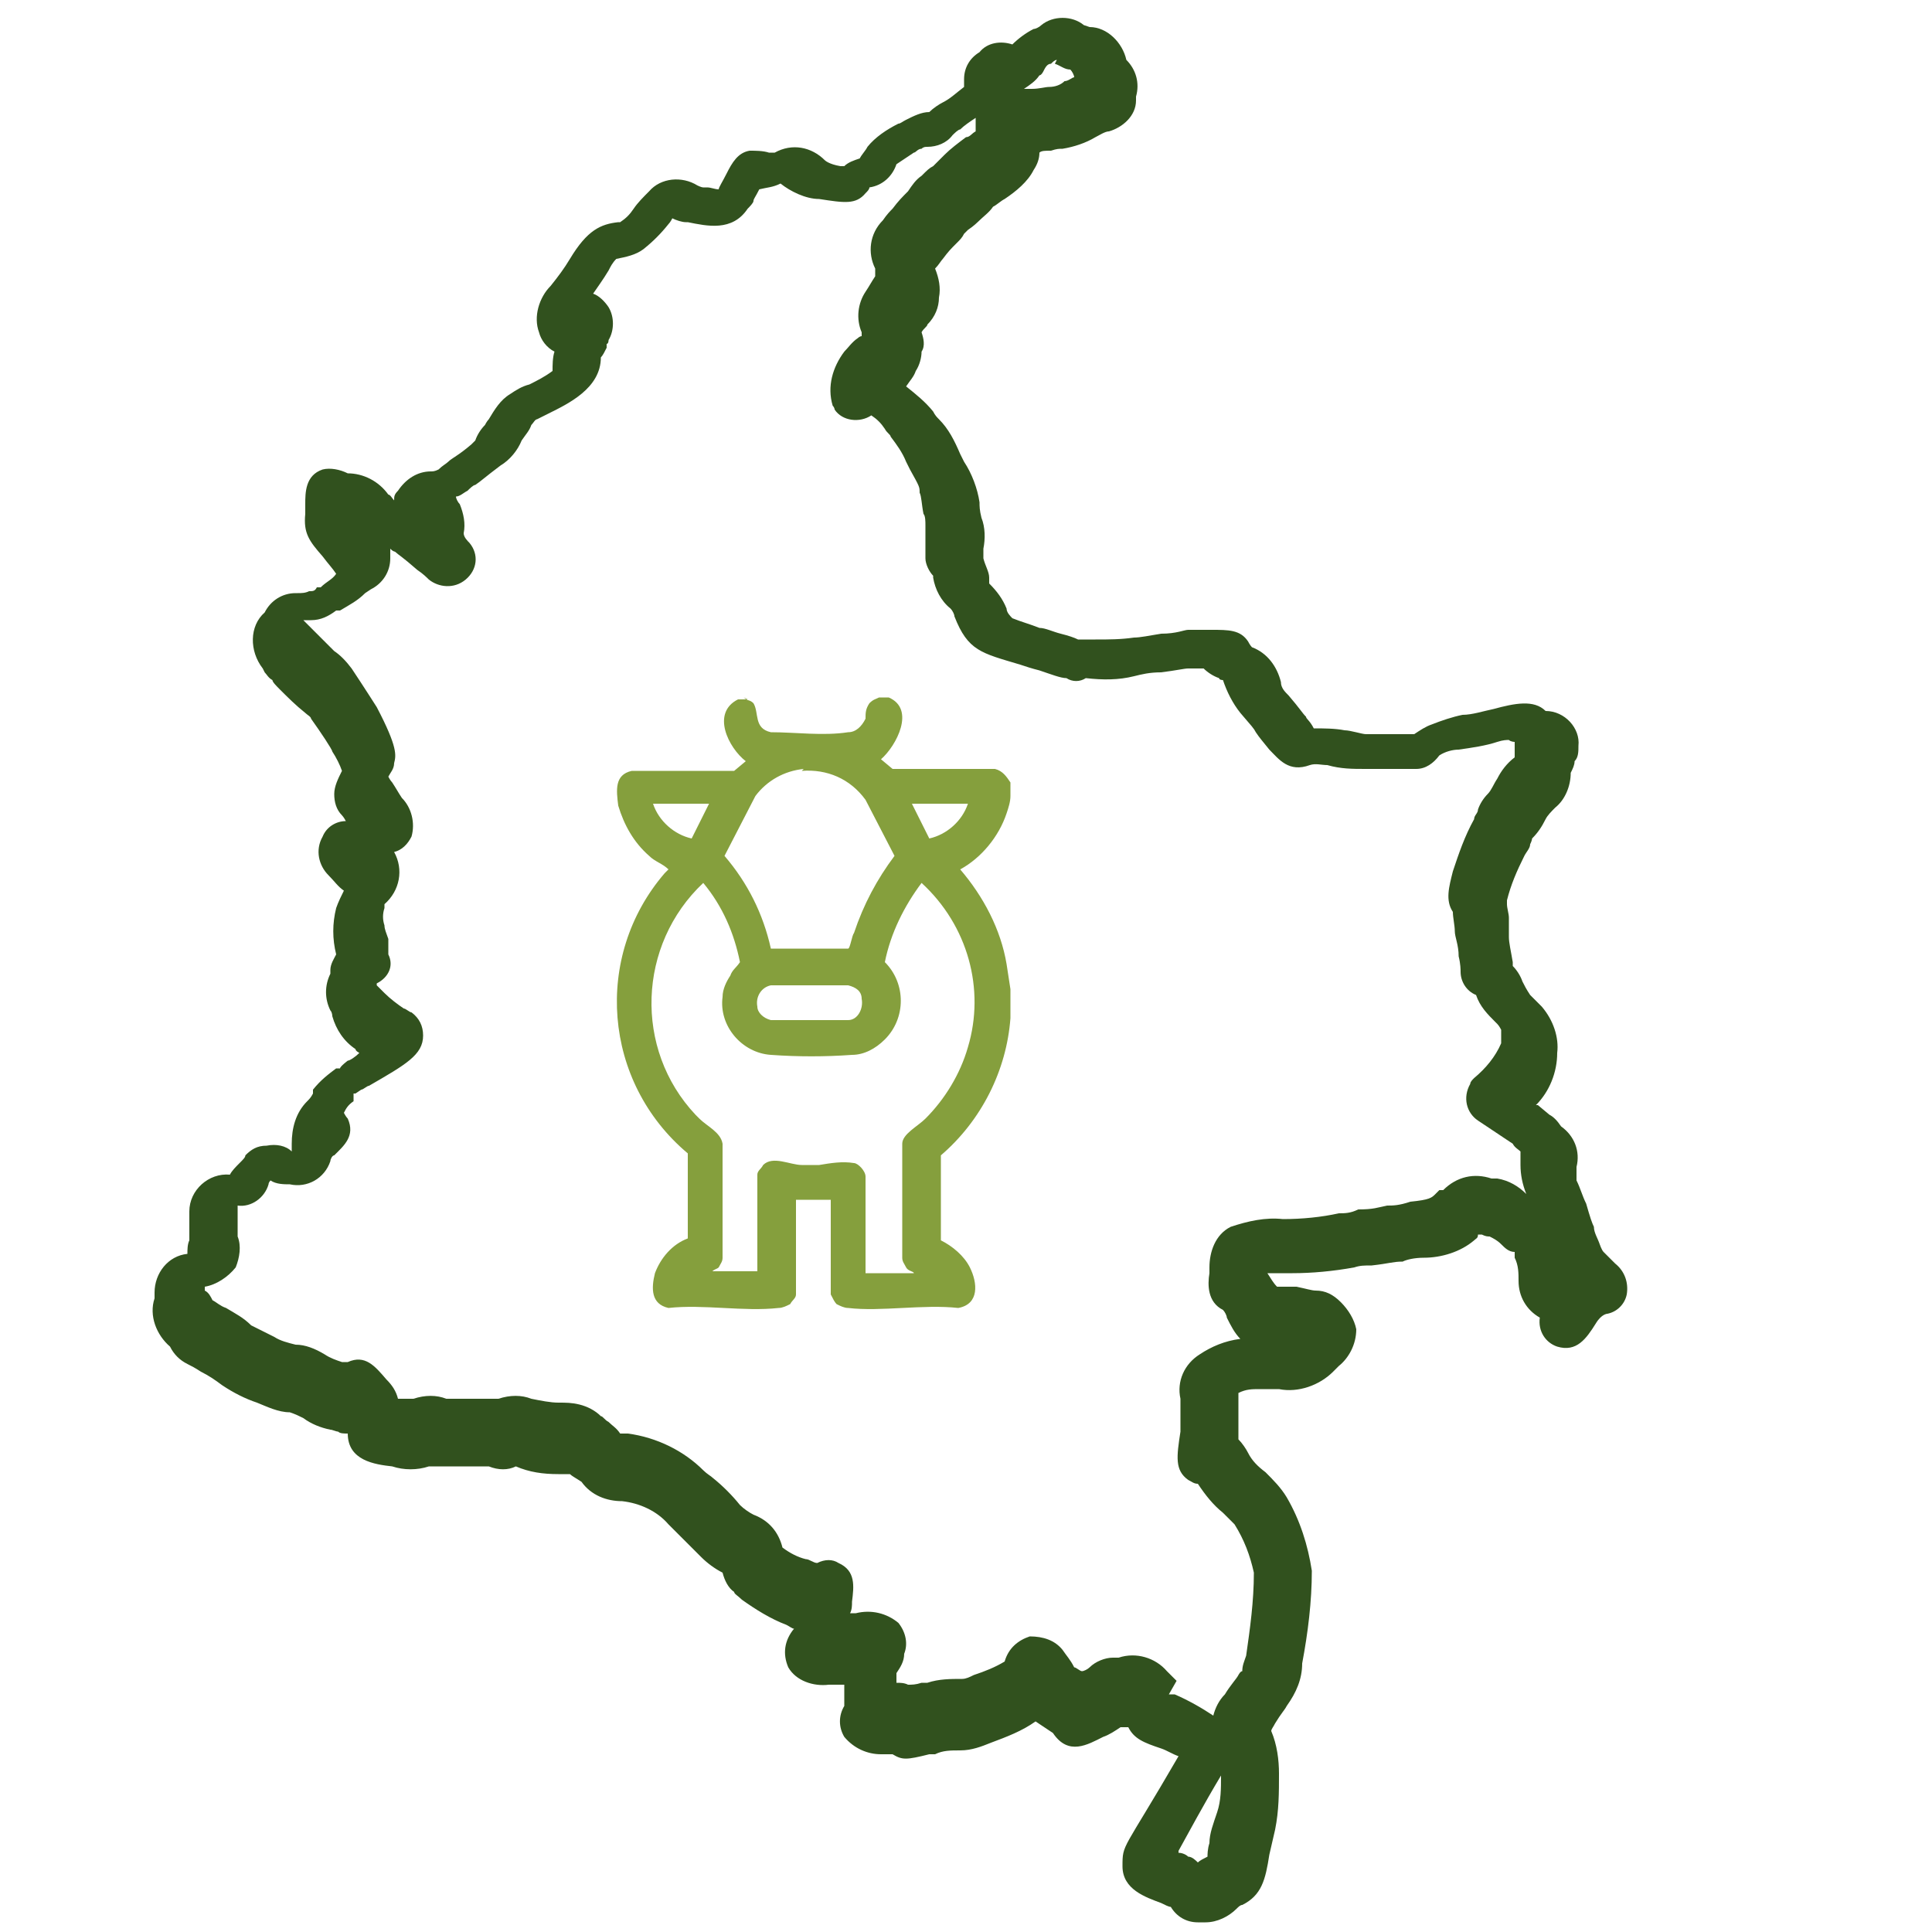
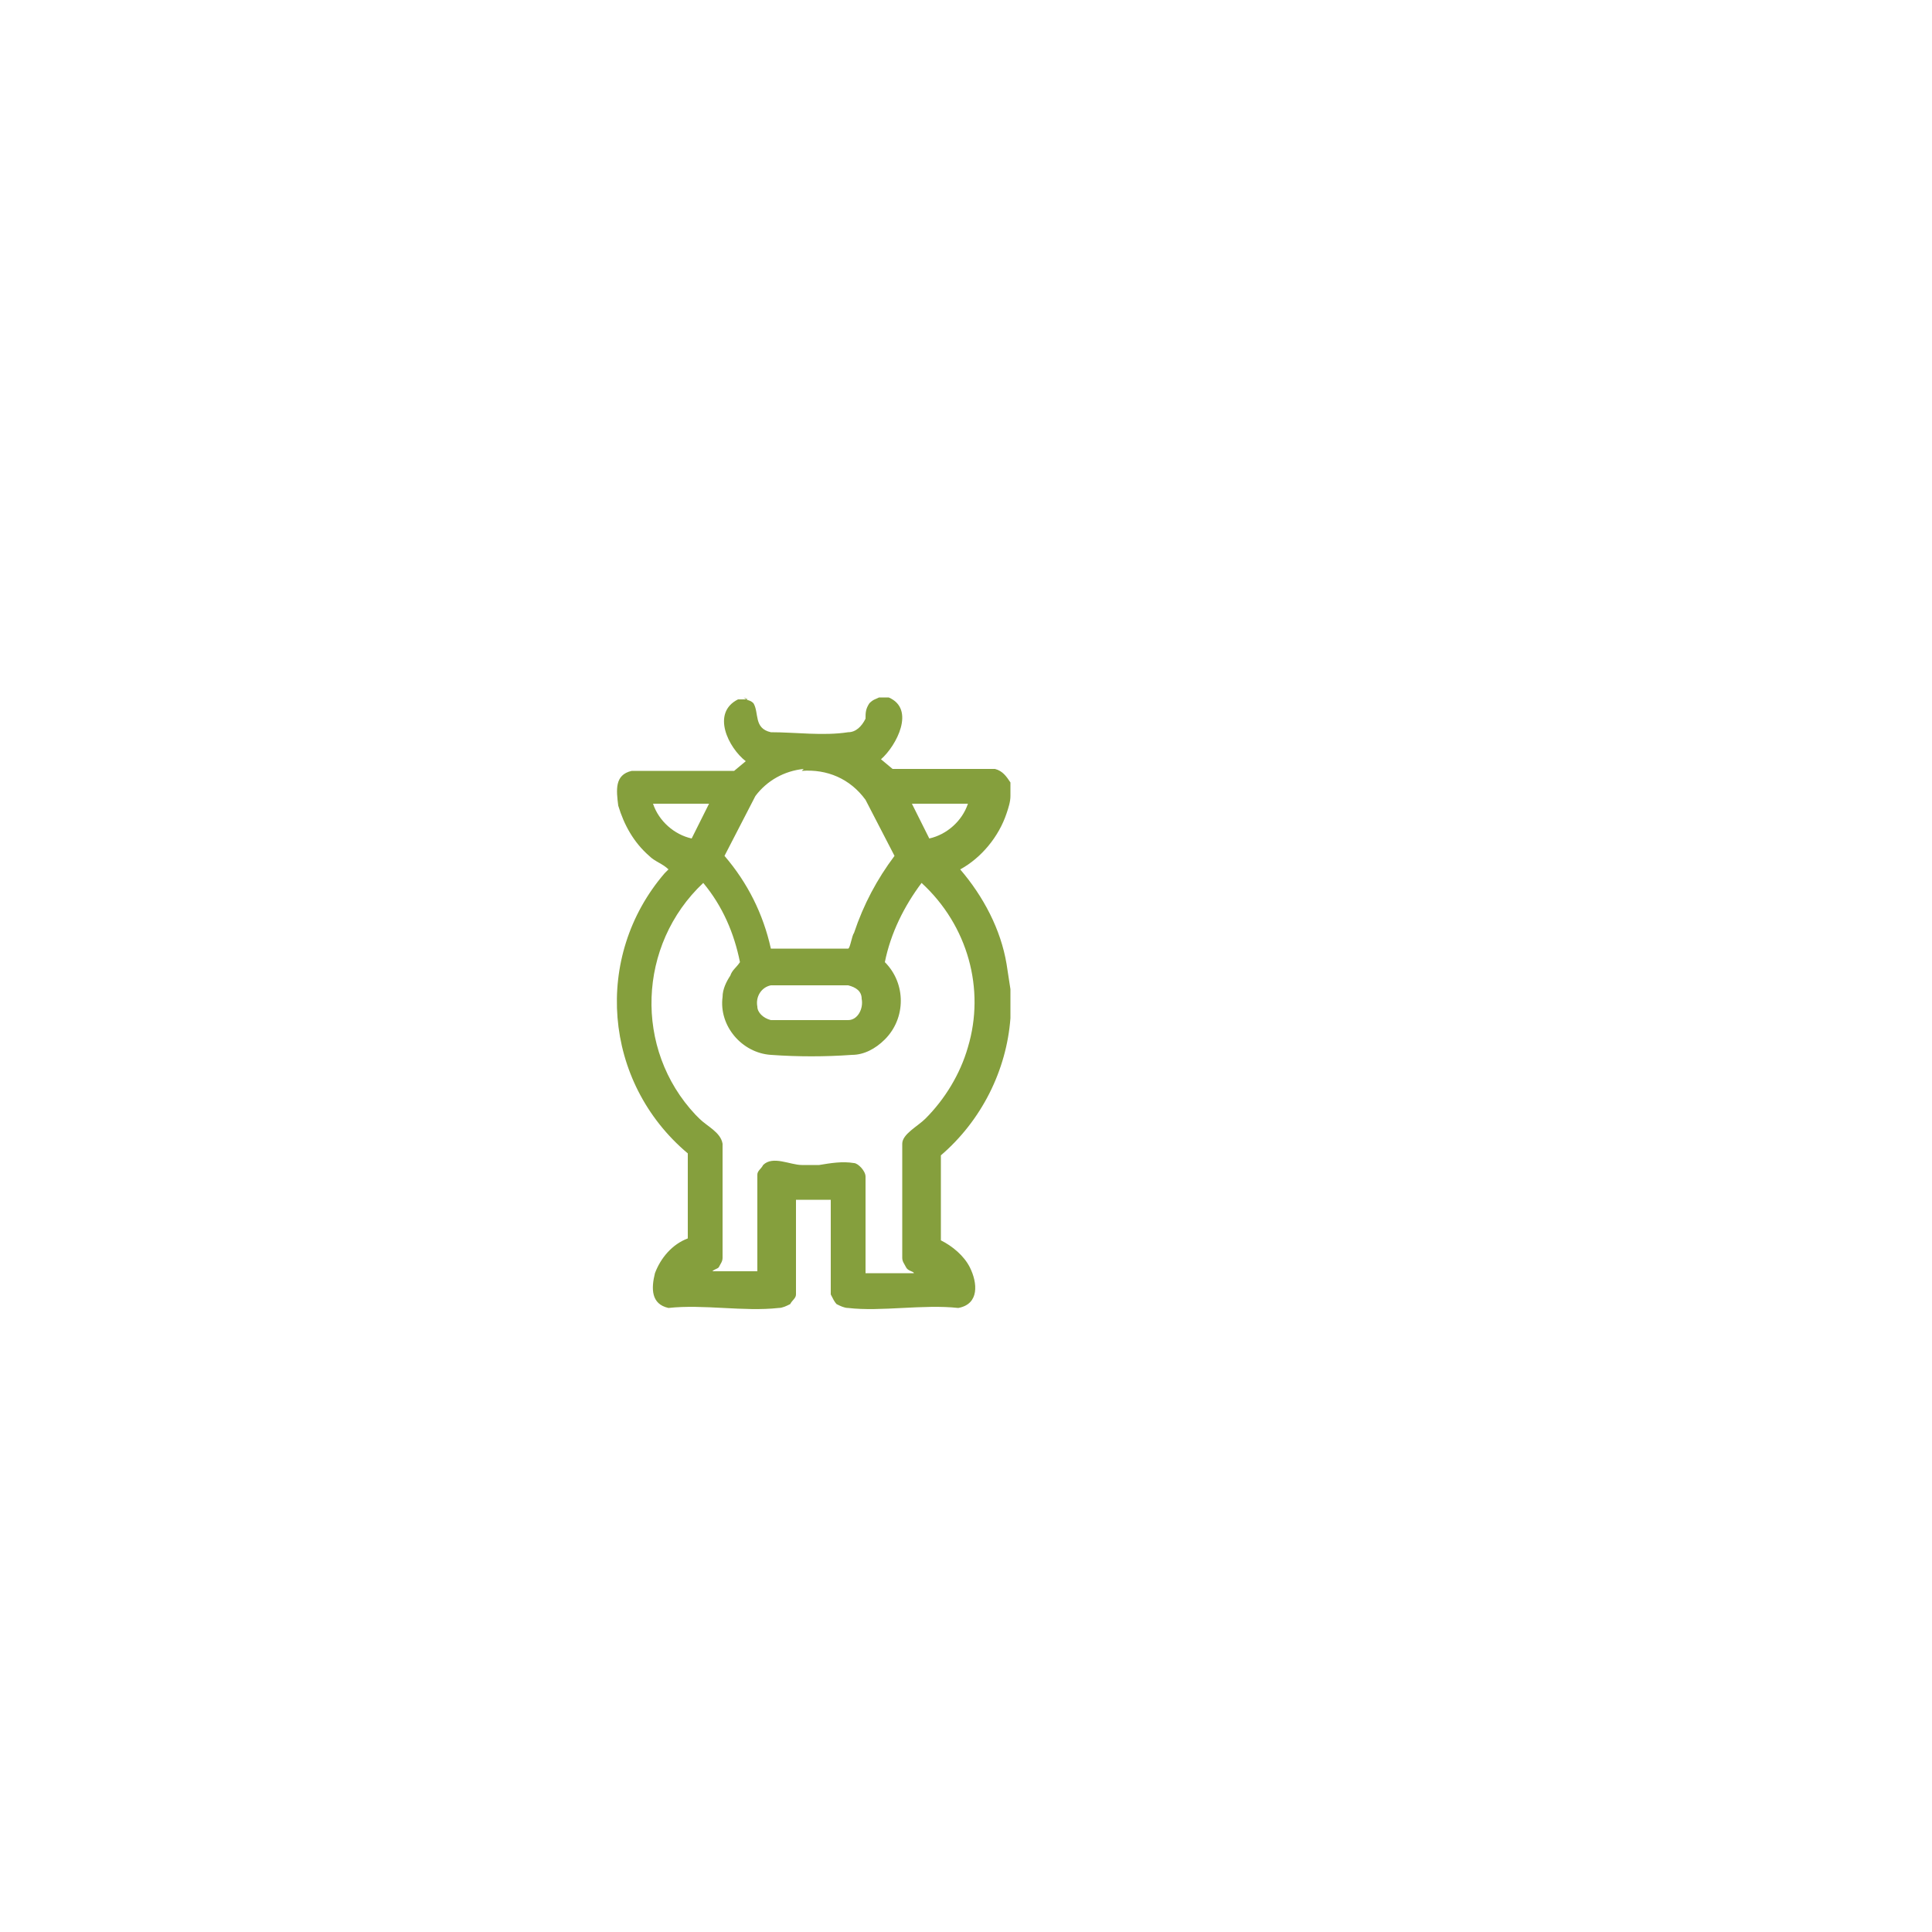
<svg xmlns="http://www.w3.org/2000/svg" id="Capa_1" version="1.1" viewBox="0 0 100 100">
  <defs>
    <style>
      .st0 {
        fill: none;
      }

      .st1 {
        clip-path: url(#clippath-2);
      }

      .st2 {
        fill: #859f3d;
      }

      .st3 {
        fill: #31511e;
      }

      .st4 {
        clip-path: url(#clippath);
      }
    </style>
    <clipPath id="clippath">
-       <rect class="st0" x="6.8" y="0" width="77.7" height="100" />
-     </clipPath>
+       </clipPath>
    <clipPath id="clippath-2">
      <rect class="st0" x="6.8" y="0" width="77.7" height="100" />
    </clipPath>
  </defs>
  <g id="Grupo_352">
    <g class="st4">
      <g id="Grupo_351">
-         <path id="Trazado_418" class="st3" d="M62,99.5h0c-.6,0-1.1-.3-1.4-.8,0,0,0,0,0,0-.1,0-.3-.1-.5-.2-.8-.3-2-.7-2-1.9s0-.7,2.9-5.7c-.3-.1-.6-.3-.9-.4-.9-.3-1.4-.5-1.7-1.1,0,0,0,0,0,0h0c-.1,0-.3,0-.4,0h0c-.3.2-.6.4-.9.5-.8.4-1.8,1-2.6-.2h0c-.3-.2-.6-.4-.9-.6-.7.5-1.5.8-2.3,1.1-.5.2-1,.4-1.6.4-.5,0-.9,0-1.3.2h-.3c-1.2.3-1.4.3-1.9,0-.2,0-.4,0-.6,0-.7,0-1.4-.3-1.9-.9-.3-.5-.3-1.1,0-1.6,0,0,0-.1,0-.2,0-.3,0-.6,0-.9-.2,0-.5,0-.8,0-.8.1-1.7-.2-2.1-.9-.3-.7-.2-1.4.3-2-.1,0-.2-.1-.4-.2-.8-.3-1.6-.8-2.3-1.3-.2-.2-.4-.3-.4-.4-.3-.2-.5-.6-.6-1-.4-.2-.8-.5-1.1-.8-.4-.4-.8-.8-1.2-1.2-.1-.1-.3-.3-.5-.5-.6-.7-1.5-1.1-2.4-1.2-.8,0-1.6-.3-2.1-1h0s0,0,0,0c-.3-.2-.5-.3-.6-.4,0,0-.1,0-.1,0,0,0,0,0,0,0,0,0-.3,0-.5,0-.8,0-1.5-.1-2.2-.4h0c-.4.2-.9.2-1.4,0-.1,0-.3,0-.4,0-.7,0-1.4,0-2.1,0-.2,0-.4,0-.6,0-.6.2-1.3.2-1.9,0-.9-.1-2.3-.3-2.3-1.7-.2,0-.4,0-.5-.1-.1,0-.3-.1-.4-.1-.5-.1-1-.3-1.4-.6-.2-.1-.4-.2-.7-.3-.6,0-1.2-.3-1.7-.5-.6-.2-1.2-.5-1.8-.9-.4-.3-.7-.5-1.1-.7-.3-.2-.5-.3-.7-.4-.4-.2-.7-.5-.9-.9h0c-.7-.6-1.1-1.6-.8-2.5,0,0,0-.2,0-.3,0-1,.7-1.9,1.7-2,0,0,0,0,0,0,0-.2,0-.5.1-.7,0,0,0,0,0,0,0-.1,0-.2,0-.3,0-.3,0-.6,0-.9,0,0,0-.2,0-.3,0-1.1,1-2,2.1-1.9.1-.2.3-.4.5-.6.2-.2.3-.3.3-.4.3-.3.6-.5,1.1-.5h0c.5-.1,1,0,1.3.3,0,0,0,0,0-.1,0,0,0-.2,0-.3,0-.8.2-1.6.8-2.2.1-.1.2-.2.3-.4v-.2c.4-.5.8-.8,1.2-1.1h.2c0-.1.4-.4.4-.4.1,0,.4-.2.6-.4,0,0-.2-.1-.2-.2-.6-.4-1-1-1.2-1.7,0,0,0-.2-.1-.3-.3-.6-.3-1.3,0-1.9,0,0,0-.1,0-.2,0-.3.2-.6.3-.8-.2-.8-.2-1.6,0-2.4.1-.3.3-.7.4-.9-.3-.2-.5-.5-.8-.8-.5-.5-.7-1.3-.3-2,.2-.5.7-.8,1.2-.8-.1-.2-.2-.3-.2-.3-.3-.3-.4-.7-.4-1.1,0-.4.2-.8.4-1.2-.1-.3-.3-.7-.5-1,0-.1-.6-1-1.1-1.7,0-.1-.2-.2-.3-.3-.5-.4-.9-.8-1.3-1.2-.2-.2-.4-.4-.4-.5-.2-.1-.3-.3-.4-.4,0,0,0,0-.1-.2h0c-.7-.9-.7-2.2.1-2.9.3-.6.9-1,1.6-1,0,0,0,0,.1,0,.2,0,.4,0,.6-.1.2,0,.3,0,.4-.2h.2c.3-.3.6-.4.8-.7,0,0,0,0,0,0h0c-.2-.3-.4-.5-.7-.9-.7-.8-1-1.2-.9-2.2,0-.2,0-.4,0-.5,0-.6,0-1.5.9-1.8.4-.1.9,0,1.3.2.8,0,1.6.4,2.1,1.1,0,0,0,0,0,0,.1,0,.2.2.3.3,0-.2,0-.3.2-.5.4-.6,1-1,1.7-1,.1,0,.2,0,.4-.1.2-.2.4-.3.5-.4.2-.2.5-.3,1.2-.9,0,0,.1-.1.2-.2.1-.3.3-.6.5-.8,0,0,.1-.2.2-.3.3-.5.6-1,1.1-1.3.3-.2.6-.4,1-.5.4-.2.8-.4,1.2-.7,0-.3,0-.7.1-1-.4-.2-.7-.6-.8-1-.3-.8,0-1.8.6-2.4.4-.5.7-.9,1-1.4.9-1.5,1.6-1.8,2.5-1.9h.1c.3-.2.5-.4.7-.7.2-.3.5-.6.8-.9.6-.7,1.7-.8,2.5-.3,0,0,.2.1.3.1h.2c.2,0,.4.1.6.1,0-.1.2-.4.4-.8.3-.6.6-1.1,1.2-1.2.3,0,.7,0,1,.1,0,0,.2,0,.3,0,.9-.5,1.9-.3,2.6.4,0,0,.2.2.8.3h.2c.2-.2.5-.3.8-.4h0c.1-.2.3-.4.4-.6.4-.5,1-.9,1.6-1.2.1,0,.2-.1.4-.2.4-.2.8-.4,1.2-.4.2-.2.5-.4.7-.5.4-.2.7-.5,1.1-.8h0c0-.1,0-.3,0-.4,0,0,0,0,0,0h0c0-.6.3-1.1.8-1.4.4-.5,1.1-.6,1.7-.4h0c.3-.3.7-.6,1.1-.8.1,0,.3-.1.4-.2.6-.5,1.6-.5,2.2,0,0,0,0,0,.3.1.9,0,1.7.8,1.9,1.7.5.5.7,1.2.5,1.9,0,0,0,.1,0,.2,0,.8-.7,1.4-1.4,1.6-.2,0-.5.2-.7.3-.5.3-1.1.5-1.7.6-.2,0-.3,0-.6.1-.3,0-.5,0-.6.1h0s0,0,0,0c0,.3-.1.6-.3.9-.3.6-.9,1.1-1.5,1.5-.2.1-.4.3-.6.4-.2.3-.5.5-.8.8,0,0-.2.2-.5.4-.1.1-.2.2-.2.2-.1.2-.2.3-.4.5-.3.3-.4.4-.7.8-.1.1-.2.3-.4.5.2.5.3,1,.2,1.5,0,.5-.2,1-.6,1.4,0,.1-.2.2-.3.4.1.3.2.7,0,1,0,.3-.1.7-.3,1-.1.3-.3.5-.5.8.5.4,1,.8,1.4,1.3.1.2.2.3.3.4.5.5.8,1.1,1.1,1.8l.2.4c.4.6.7,1.4.8,2.1,0,.2,0,.4.1.8.2.5.2,1.1.1,1.6,0,.2,0,.3,0,.5h0c.1.4.3.7.3,1,0,.1,0,.2,0,.3.4.4.7.8.9,1.3,0,.2.2.4.3.5.5.2.9.3,1.4.5.3,0,.7.2,1.1.3s.7.2.9.3c.2,0,.4,0,.7,0h.2c.7,0,1.3,0,2-.1.3,0,.8-.1,1.4-.2.8,0,1.2-.2,1.4-.2.2,0,.5,0,.7,0,0,0,.2,0,.5,0,.9,0,1.5,0,1.9.6,0,0,.1.2.2.3.8.3,1.3,1,1.5,1.8,0,.3.2.5.4.7.6.7.7.9.9,1.1,0,.1.2.2.4.6.5,0,1.1,0,1.6.1.3,0,.9.2,1.1.2h0c.6,0,1.2,0,1.8,0h.4s.3,0,.3,0c.3-.2.6-.4.9-.5.5-.2,1.1-.4,1.6-.5.5,0,1.1-.2,1.6-.3,1.1-.3,2.1-.5,2.7.1,1,0,1.8.9,1.7,1.8,0,.3,0,.6-.2.8,0,.2-.1.4-.2.6,0,.7-.3,1.4-.8,1.8-.2.2-.4.4-.5.6-.2.4-.4.7-.7,1h0s0,.1-.1.3c0,.2-.2.4-.3.6-.4.8-.7,1.5-.9,2.3,0,0,0,.1,0,.2,0,.2.1.5.1.7,0,.3,0,.6,0,1,0,.3.1.7.2,1.3v.2c.2.2.4.5.5.8.1.2.2.4.4.7h0c.2.2.4.4.6.6.6.7.9,1.6.8,2.4,0,1-.4,2-1.1,2.7h.1c0,0,.6.5.6.5.2.1.4.3.6.6.7.5,1,1.3.8,2.1,0,0,0,.2,0,.3,0,.2,0,.3,0,.4h0c.2.4.3.8.5,1.2.2.7.3,1,.4,1.2,0,.3.2.6.3.9,0,0,.1.3.2.4.2.2.4.4.6.6.5.4.7,1,.6,1.6-.1.5-.5.9-1,1,0,0-.3,0-.6.5-.5.8-1,1.5-2,1.2-.6-.2-1-.8-.9-1.5h0c-.7-.4-1.1-1.1-1.1-1.9,0-.4,0-.8-.2-1.2,0-.1,0-.2,0-.3-.3,0-.5-.2-.7-.4-.2-.2-.4-.3-.6-.4-.1,0-.2,0-.4-.1h0s0,0,0,0h-.2c0,.2-.1.2-.2.3-.7.6-1.7.9-2.6.9-.5,0-.9.1-1.1.2-.5,0-.7.1-1.6.2-.4,0-.6,0-.9.1-1.1.2-2.2.3-3.2.3-.3,0-.9,0-1.3,0h0c.2.3.3.5.5.7.3,0,.7,0,1,0,.5.1.8.2,1,.2.5,0,.9.2,1.3.6h0c.4.4.7.9.8,1.4,0,.8-.4,1.5-.9,1.9,0,0-.2.2-.3.3-.7.7-1.8,1.1-2.8.9-.1,0-.3,0-.3,0-.2,0-.4,0-.7,0-.4,0-.7,0-1.1.2,0,.7,0,1.5,0,2.2v.2c.2.2.4.5.5.7.2.4.5.7.9,1,.4.4.8.8,1.1,1.3.7,1.2,1.1,2.5,1.3,3.8,0,1.6-.2,3.2-.5,4.8,0,.8-.3,1.5-.8,2.2-.1.2-.3.4-.6.9-.1.2-.2.3-.2.4.3.7.4,1.5.4,2.2,0,1,0,1.9-.2,2.9-.1.4-.2.9-.3,1.3-.2,1.3-.4,2.1-1.4,2.6-.1,0-.2.1-.3.2-.4.4-1,.7-1.6.7M61,95.9c.2,0,.4.1.5.2.2,0,.4.2.5.3.1-.1.3-.2.5-.3,0-.1,0-.4.1-.7,0-.5.2-1,.4-1.6.2-.6.2-1.2.2-1.9-.9,1.5-1.7,3-2.2,3.9h0ZM60.5,87.7h.3c.7.3,1.4.7,2,1.1.1-.4.3-.8.6-1.1.3-.5.6-.8.7-1,0,0,.1-.2.2-.2,0-.3.1-.5.2-.8.2-1.4.4-2.8.4-4.3-.2-.9-.5-1.7-1-2.5-.2-.2-.4-.4-.6-.6-.5-.4-.9-.9-1.3-1.5-.2,0-.3-.1-.5-.2-.7-.5-.6-1.2-.4-2.5,0-.6,0-1.1,0-1.7-.2-.9.2-1.8,1-2.3.6-.4,1.3-.7,2.1-.8-.3-.3-.5-.7-.7-1.1,0-.1-.1-.3-.2-.4-.8-.4-.8-1.3-.7-1.9,0,0,0-.2,0-.3,0-.8.3-1.7,1.1-2.1.9-.3,1.8-.5,2.7-.4,1,0,2-.1,2.9-.3.3,0,.6,0,1-.2.8,0,1-.1,1.5-.2.3,0,.6,0,1.2-.2,1-.1,1.1-.2,1.3-.4,0,0,.1-.1.2-.2h.2c.7-.7,1.6-.9,2.5-.6.1,0,.2,0,.3,0,.6.1,1.1.4,1.5.8h0,0c-.2-.5-.3-1-.3-1.5,0-.2,0-.5,0-.7-.1-.1-.3-.2-.4-.4l-.3-.2-1.5-1c-.6-.4-.8-1.2-.4-1.9,0-.1.1-.2.2-.3.6-.5,1.1-1.1,1.4-1.8,0-.3,0-.6,0-.7,0,0-.1-.2-.2-.3,0,0,0,0-.1-.1-.4-.4-.8-.8-1-1.4-.5-.2-.8-.7-.8-1.2,0-.1,0-.4-.1-.8,0-.6-.2-1-.2-1.3,0-.3-.1-.7-.1-1h0c-.4-.6-.2-1.3,0-2.1.3-.9.6-1.8,1.1-2.7,0-.2.2-.3.2-.5.1-.3.3-.6.5-.8.2-.2.3-.5.5-.8.2-.4.5-.8.9-1.1,0,0,0,0,0-.2,0-.2,0-.4,0-.6,0,0-.2,0-.3-.1-.1,0-.3,0-.6.1-.6.2-1.3.3-2,.4-.3,0-.7.1-1,.3h0c-.3.4-.7.7-1.2.7-.2,0-.4,0-1,0h-.3c-.4,0-.9,0-1.3,0-.7,0-1.3,0-2-.2-.3,0-.6-.1-.9,0h0c-1.1.4-1.6-.3-2.1-.8-.4-.5-.5-.6-.7-.9-.1-.2-.2-.3-.8-1-.4-.5-.7-1.1-.9-1.7,0,0,0,0,0,0,0,0-.2,0-.2-.1-.3-.1-.6-.3-.8-.5-.3,0-.5,0-.8,0h0c-.2,0-.6.1-1.4.2-.6,0-1,.1-1.4.2-.8.2-1.6.2-2.5.1-.3.2-.7.2-1,0-.3,0-.8-.2-1.4-.4-.4-.1-.7-.2-1-.3-2-.6-2.7-.7-3.4-2.5,0-.1-.1-.3-.2-.4h0c-.5-.4-.8-1-.9-1.6,0,0,0,0,0-.1-.2-.2-.4-.6-.4-.9,0-.1,0-.3,0-.7,0-.3,0-.7,0-1,0-.2,0-.5-.1-.6-.1-.5-.1-.9-.2-1.1,0-.3,0-.3-.5-1.2l-.2-.4c-.2-.5-.5-.9-.8-1.3,0-.1-.2-.2-.3-.4-.2-.3-.4-.5-.7-.7-.6.4-1.5.3-1.9-.3,0,0,0-.1-.1-.2-.3-1,0-2,.6-2.8.2-.2.4-.5.7-.7,0,0,.1-.1.2-.1h0c0,0,0-.1,0-.2-.3-.7-.2-1.5.2-2.1.2-.3.3-.5.5-.8,0,0,0-.1,0-.2h0s0-.1,0-.2c-.4-.8-.3-1.8.4-2.5.2-.3.4-.5.5-.6.3-.4.5-.6.8-.9h0c.2-.3.4-.6.7-.8.3-.3.4-.4.6-.5.2-.2.4-.4.6-.6.3-.3.7-.6,1.1-.9.2,0,.3-.2.5-.3,0-.2,0-.5,0-.7-.3.2-.6.4-.8.6-.1,0-.3.2-.4.3-.3.4-.8.6-1.3.6h0c-.1,0-.2,0-.3.1-.2,0-.3.2-.4.2-.3.2-.6.4-.9.6-.2.6-.7,1.1-1.4,1.2,0,.1-.1.2-.2.3-.5.6-1.1.5-2.4.3-.7,0-1.5-.4-2-.8h0c-.4.2-.7.2-1.1.3-.2.4-.3.5-.3.6,0,.1-.2.3-.3.4-.8,1.2-2.1.9-3.1.7h-.1c-.2,0-.5-.1-.7-.2,0,0-.1.2-.2.3-.4.5-.8.9-1.3,1.3-.4.3-.9.4-1.4.5h0c-.2.2-.3.4-.4.6-.3.5-.6.9-.8,1.2.3.1.6.4.8.7.3.5.3,1.2,0,1.7,0,0,0,.2-.1.2v.2c-.1.2-.2.4-.3.5,0,1.6-1.7,2.4-2.7,2.9-.2.1-.4.2-.6.3-.1,0-.2.2-.3.3-.1.3-.3.5-.5.8-.2.5-.6,1-1.1,1.3-.8.6-1,.8-1.3,1-.1,0-.3.2-.4.3-.2.1-.4.3-.6.3,0,.1.1.3.2.4h0c.2.5.3,1,.2,1.5,0,.2.2.4.3.5.5.6.4,1.4-.2,1.9-.6.5-1.4.4-1.9,0-.1-.1-.3-.3-.6-.5-.8-.7-1-.8-1.1-.9s-.1,0-.3-.2c0,.2,0,.3,0,.5,0,.7-.4,1.3-1,1.6l-.3.2c-.4.4-.8.6-1.3.9h-.2c-.4.3-.8.5-1.3.5,0,0-.1,0-.2,0,0,0-.1,0-.2,0,.2.2.5.5.7.7.3.3.6.6.9.9.3.2.6.5.9.9.6.9,1.3,2,1.3,2h0c1.1,2.1,1,2.5.9,2.9,0,.3-.2.5-.3.7,0,0,.1.2.2.3.2.3.3.5.5.8.5.5.7,1.3.5,2-.2.4-.5.7-.9.8.5.9.3,2-.5,2.7,0,0,0,.2,0,.2-.1.3-.1.6,0,.9,0,.2.1.4.2.7v.8c.3.6,0,1.2-.6,1.5,0,0,0,0,0,.1s0,0,0,0c.1.1.3.3.4.4.3.3.7.6,1,.8.1,0,.3.2.4.2.4.3.6.7.6,1.2,0,1-.9,1.5-2.8,2.6-.1,0-.3.2-.4.2l-.3.2h-.1c0,0,0,.2,0,.2v.2c-.3.2-.4.4-.5.6,0,0,.1.2.2.3.4.9-.2,1.4-.7,1.9-.1,0-.2.2-.2.3-.3.9-1.2,1.4-2.1,1.2-.3,0-.7,0-1-.2,0,0-.1.1-.1.2-.2.7-.9,1.2-1.6,1.1h0c0,0,0,.1,0,.2,0,0,0,.2,0,.3,0,.4,0,.7,0,1.1.2.5.1,1.1-.1,1.6-.4.5-1,.9-1.6,1h0c0,0,0,.2,0,.2,0,0,0,0,0,0,.2.1.3.3.4.5h0c.2.1.4.3.7.4.5.3.9.5,1.3.9.4.2.8.4,1.2.6.3.2.7.3,1.1.4.5,0,1,.2,1.5.5.3.2.6.3.9.4.1,0,.2,0,.3,0,.9-.4,1.4.2,2,.9.3.3.5.6.6,1h0c.3,0,.5,0,.8,0,.6-.2,1.2-.2,1.7,0,.5,0,1,0,1.4,0,.4,0,.9,0,1.3,0,.6-.2,1.2-.2,1.7,0,.5.1,1,.2,1.4.2.4,0,.7,0,1.1.1.4.1.8.3,1.1.6.1,0,.2.2.4.3.2.2.4.3.6.6,0,0,.2,0,.4,0,1.5.2,2.9.9,3.9,1.9.2.2.4.3.5.4.5.4,1,.9,1.4,1.4.2.2.5.4.7.5.8.3,1.3.9,1.5,1.7h0c.4.3.8.5,1.2.6.2,0,.4.2.6.2.4-.2.8-.2,1.1,0,.9.4.8,1.2.7,2,0,.2,0,.4-.1.6h.3c.8-.2,1.6,0,2.2.5.4.5.5,1.1.3,1.6,0,.4-.2.7-.4,1h0c0,.2,0,.3,0,.5.2,0,.4,0,.6.1.2,0,.4,0,.7-.1h.3c.6-.2,1.2-.2,1.8-.2h0c.2,0,.4-.1.6-.2.6-.2,1.1-.4,1.6-.7h0c.2-.7.7-1.1,1.3-1.3.7,0,1.3.2,1.7.7.2.3.4.5.6.9h0c.1,0,.3.2.4.2.1,0,.3-.1.4-.2.3-.3.8-.5,1.2-.5.1,0,.2,0,.3,0,.9-.3,1.9,0,2.5.7.2.2.3.3.5.5h0ZM10.6,69.1h0M17.5,41.9s0,0,0,0h0M19.8,25h0M45.7,21h0M43.3,19.9h0ZM54.7,3.1c-.1,0-.2.1-.3.2-.2,0-.3.2-.4.4,0,0-.1.2-.2.2-.2.3-.5.5-.8.7.1,0,.2,0,.4,0,.4,0,.7-.1.9-.1.3,0,.6-.1.8-.3.2,0,.4-.2.5-.2,0-.1-.1-.3-.2-.4-.3,0-.5-.2-.8-.3" />
+         <path id="Trazado_418" class="st3" d="M62,99.5h0c-.6,0-1.1-.3-1.4-.8,0,0,0,0,0,0-.1,0-.3-.1-.5-.2-.8-.3-2-.7-2-1.9s0-.7,2.9-5.7c-.3-.1-.6-.3-.9-.4-.9-.3-1.4-.5-1.7-1.1,0,0,0,0,0,0h0c-.1,0-.3,0-.4,0h0c-.3.2-.6.4-.9.5-.8.4-1.8,1-2.6-.2h0c-.3-.2-.6-.4-.9-.6-.7.5-1.5.8-2.3,1.1-.5.2-1,.4-1.6.4-.5,0-.9,0-1.3.2h-.3c-1.2.3-1.4.3-1.9,0-.2,0-.4,0-.6,0-.7,0-1.4-.3-1.9-.9-.3-.5-.3-1.1,0-1.6,0,0,0-.1,0-.2,0-.3,0-.6,0-.9-.2,0-.5,0-.8,0-.8.1-1.7-.2-2.1-.9-.3-.7-.2-1.4.3-2-.1,0-.2-.1-.4-.2-.8-.3-1.6-.8-2.3-1.3-.2-.2-.4-.3-.4-.4-.3-.2-.5-.6-.6-1-.4-.2-.8-.5-1.1-.8-.4-.4-.8-.8-1.2-1.2-.1-.1-.3-.3-.5-.5-.6-.7-1.5-1.1-2.4-1.2-.8,0-1.6-.3-2.1-1h0s0,0,0,0c-.3-.2-.5-.3-.6-.4,0,0-.1,0-.1,0,0,0,0,0,0,0,0,0-.3,0-.5,0-.8,0-1.5-.1-2.2-.4h0c-.4.2-.9.2-1.4,0-.1,0-.3,0-.4,0-.7,0-1.4,0-2.1,0-.2,0-.4,0-.6,0-.6.2-1.3.2-1.9,0-.9-.1-2.3-.3-2.3-1.7-.2,0-.4,0-.5-.1-.1,0-.3-.1-.4-.1-.5-.1-1-.3-1.4-.6-.2-.1-.4-.2-.7-.3-.6,0-1.2-.3-1.7-.5-.6-.2-1.2-.5-1.8-.9-.4-.3-.7-.5-1.1-.7-.3-.2-.5-.3-.7-.4-.4-.2-.7-.5-.9-.9h0c-.7-.6-1.1-1.6-.8-2.5,0,0,0-.2,0-.3,0-1,.7-1.9,1.7-2,0,0,0,0,0,0,0-.2,0-.5.1-.7,0,0,0,0,0,0,0-.1,0-.2,0-.3,0-.3,0-.6,0-.9,0,0,0-.2,0-.3,0-1.1,1-2,2.1-1.9.1-.2.3-.4.5-.6.2-.2.3-.3.3-.4.3-.3.6-.5,1.1-.5h0c.5-.1,1,0,1.3.3,0,0,0,0,0-.1,0,0,0-.2,0-.3,0-.8.2-1.6.8-2.2.1-.1.2-.2.3-.4v-.2c.4-.5.8-.8,1.2-1.1h.2c0-.1.4-.4.4-.4.1,0,.4-.2.6-.4,0,0-.2-.1-.2-.2-.6-.4-1-1-1.2-1.7,0,0,0-.2-.1-.3-.3-.6-.3-1.3,0-1.9,0,0,0-.1,0-.2,0-.3.2-.6.3-.8-.2-.8-.2-1.6,0-2.4.1-.3.3-.7.4-.9-.3-.2-.5-.5-.8-.8-.5-.5-.7-1.3-.3-2,.2-.5.7-.8,1.2-.8-.1-.2-.2-.3-.2-.3-.3-.3-.4-.7-.4-1.1,0-.4.2-.8.4-1.2-.1-.3-.3-.7-.5-1,0-.1-.6-1-1.1-1.7,0-.1-.2-.2-.3-.3-.5-.4-.9-.8-1.3-1.2-.2-.2-.4-.4-.4-.5-.2-.1-.3-.3-.4-.4,0,0,0,0-.1-.2h0c-.7-.9-.7-2.2.1-2.9.3-.6.9-1,1.6-1,0,0,0,0,.1,0,.2,0,.4,0,.6-.1.2,0,.3,0,.4-.2h.2c.3-.3.6-.4.8-.7,0,0,0,0,0,0h0c-.2-.3-.4-.5-.7-.9-.7-.8-1-1.2-.9-2.2,0-.2,0-.4,0-.5,0-.6,0-1.5.9-1.8.4-.1.9,0,1.3.2.8,0,1.6.4,2.1,1.1,0,0,0,0,0,0,.1,0,.2.2.3.3,0-.2,0-.3.2-.5.4-.6,1-1,1.7-1,.1,0,.2,0,.4-.1.2-.2.4-.3.5-.4.2-.2.5-.3,1.2-.9,0,0,.1-.1.2-.2.1-.3.3-.6.5-.8,0,0,.1-.2.2-.3.3-.5.6-1,1.1-1.3.3-.2.6-.4,1-.5.4-.2.8-.4,1.2-.7,0-.3,0-.7.1-1-.4-.2-.7-.6-.8-1-.3-.8,0-1.8.6-2.4.4-.5.7-.9,1-1.4.9-1.5,1.6-1.8,2.5-1.9h.1c.3-.2.5-.4.7-.7.2-.3.5-.6.8-.9.6-.7,1.7-.8,2.5-.3,0,0,.2.1.3.1h.2c.2,0,.4.1.6.1,0-.1.2-.4.4-.8.3-.6.6-1.1,1.2-1.2.3,0,.7,0,1,.1,0,0,.2,0,.3,0,.9-.5,1.9-.3,2.6.4,0,0,.2.2.8.3h.2c.2-.2.5-.3.8-.4h0c.1-.2.3-.4.4-.6.4-.5,1-.9,1.6-1.2.1,0,.2-.1.4-.2.4-.2.8-.4,1.2-.4.2-.2.5-.4.7-.5.4-.2.7-.5,1.1-.8h0c0-.1,0-.3,0-.4,0,0,0,0,0,0h0c0-.6.3-1.1.8-1.4.4-.5,1.1-.6,1.7-.4h0c.3-.3.7-.6,1.1-.8.1,0,.3-.1.4-.2.6-.5,1.6-.5,2.2,0,0,0,0,0,.3.1.9,0,1.7.8,1.9,1.7.5.5.7,1.2.5,1.9,0,0,0,.1,0,.2,0,.8-.7,1.4-1.4,1.6-.2,0-.5.2-.7.3-.5.3-1.1.5-1.7.6-.2,0-.3,0-.6.1-.3,0-.5,0-.6.1h0s0,0,0,0c0,.3-.1.6-.3.9-.3.6-.9,1.1-1.5,1.5-.2.1-.4.3-.6.4-.2.3-.5.5-.8.8,0,0-.2.2-.5.4-.1.1-.2.2-.2.2-.1.2-.2.3-.4.5-.3.3-.4.4-.7.8-.1.1-.2.3-.4.5.2.5.3,1,.2,1.5,0,.5-.2,1-.6,1.4,0,.1-.2.2-.3.4.1.3.2.7,0,1,0,.3-.1.7-.3,1-.1.3-.3.5-.5.8.5.4,1,.8,1.4,1.3.1.2.2.3.3.4.5.5.8,1.1,1.1,1.8l.2.4c.4.6.7,1.4.8,2.1,0,.2,0,.4.1.8.2.5.2,1.1.1,1.6,0,.2,0,.3,0,.5h0c.1.4.3.7.3,1,0,.1,0,.2,0,.3.4.4.7.8.9,1.3,0,.2.2.4.3.5.5.2.9.3,1.4.5.3,0,.7.2,1.1.3s.7.2.9.3c.2,0,.4,0,.7,0h.2c.7,0,1.3,0,2-.1.3,0,.8-.1,1.4-.2.8,0,1.2-.2,1.4-.2.2,0,.5,0,.7,0,0,0,.2,0,.5,0,.9,0,1.5,0,1.9.6,0,0,.1.2.2.3.8.3,1.3,1,1.5,1.8,0,.3.2.5.4.7.6.7.7.9.9,1.1,0,.1.2.2.4.6.5,0,1.1,0,1.6.1.3,0,.9.2,1.1.2h0c.6,0,1.2,0,1.8,0h.4s.3,0,.3,0c.3-.2.6-.4.9-.5.5-.2,1.1-.4,1.6-.5.5,0,1.1-.2,1.6-.3,1.1-.3,2.1-.5,2.7.1,1,0,1.8.9,1.7,1.8,0,.3,0,.6-.2.8,0,.2-.1.4-.2.6,0,.7-.3,1.4-.8,1.8-.2.2-.4.4-.5.6-.2.4-.4.7-.7,1h0s0,.1-.1.3c0,.2-.2.4-.3.6-.4.8-.7,1.5-.9,2.3,0,0,0,.1,0,.2,0,.2.1.5.1.7,0,.3,0,.6,0,1,0,.3.1.7.2,1.3v.2c.2.2.4.5.5.8.1.2.2.4.4.7h0c.2.2.4.4.6.6.6.7.9,1.6.8,2.4,0,1-.4,2-1.1,2.7h.1c0,0,.6.5.6.5.2.1.4.3.6.6.7.5,1,1.3.8,2.1,0,0,0,.2,0,.3,0,.2,0,.3,0,.4h0c.2.4.3.8.5,1.2.2.7.3,1,.4,1.2,0,.3.2.6.3.9,0,0,.1.3.2.4.2.2.4.4.6.6.5.4.7,1,.6,1.6-.1.5-.5.9-1,1,0,0-.3,0-.6.5-.5.8-1,1.5-2,1.2-.6-.2-1-.8-.9-1.5h0c-.7-.4-1.1-1.1-1.1-1.9,0-.4,0-.8-.2-1.2,0-.1,0-.2,0-.3-.3,0-.5-.2-.7-.4-.2-.2-.4-.3-.6-.4-.1,0-.2,0-.4-.1h0s0,0,0,0h-.2c0,.2-.1.2-.2.3-.7.6-1.7.9-2.6.9-.5,0-.9.1-1.1.2-.5,0-.7.1-1.6.2-.4,0-.6,0-.9.1-1.1.2-2.2.3-3.2.3-.3,0-.9,0-1.3,0h0c.2.3.3.5.5.7.3,0,.7,0,1,0,.5.1.8.2,1,.2.5,0,.9.2,1.3.6h0c.4.4.7.9.8,1.4,0,.8-.4,1.5-.9,1.9,0,0-.2.2-.3.3-.7.7-1.8,1.1-2.8.9-.1,0-.3,0-.3,0-.2,0-.4,0-.7,0-.4,0-.7,0-1.1.2,0,.7,0,1.5,0,2.2v.2c.2.2.4.5.5.7.2.4.5.7.9,1,.4.4.8.8,1.1,1.3.7,1.2,1.1,2.5,1.3,3.8,0,1.6-.2,3.2-.5,4.8,0,.8-.3,1.5-.8,2.2-.1.2-.3.4-.6.9-.1.2-.2.3-.2.4.3.7.4,1.5.4,2.2,0,1,0,1.9-.2,2.9-.1.4-.2.9-.3,1.3-.2,1.3-.4,2.1-1.4,2.6-.1,0-.2.1-.3.2-.4.4-1,.7-1.6.7M61,95.9c.2,0,.4.1.5.2.2,0,.4.2.5.3.1-.1.3-.2.5-.3,0-.1,0-.4.1-.7,0-.5.2-1,.4-1.6.2-.6.2-1.2.2-1.9-.9,1.5-1.7,3-2.2,3.9h0ZM60.5,87.7h.3c.7.3,1.4.7,2,1.1.1-.4.3-.8.6-1.1.3-.5.6-.8.7-1,0,0,.1-.2.2-.2,0-.3.1-.5.2-.8.2-1.4.4-2.8.4-4.3-.2-.9-.5-1.7-1-2.5-.2-.2-.4-.4-.6-.6-.5-.4-.9-.9-1.3-1.5-.2,0-.3-.1-.5-.2-.7-.5-.6-1.2-.4-2.5,0-.6,0-1.1,0-1.7-.2-.9.2-1.8,1-2.3.6-.4,1.3-.7,2.1-.8-.3-.3-.5-.7-.7-1.1,0-.1-.1-.3-.2-.4-.8-.4-.8-1.3-.7-1.9,0,0,0-.2,0-.3,0-.8.3-1.7,1.1-2.1.9-.3,1.8-.5,2.7-.4,1,0,2-.1,2.9-.3.3,0,.6,0,1-.2.8,0,1-.1,1.5-.2.3,0,.6,0,1.2-.2,1-.1,1.1-.2,1.3-.4,0,0,.1-.1.2-.2h.2c.7-.7,1.6-.9,2.5-.6.1,0,.2,0,.3,0,.6.1,1.1.4,1.5.8h0,0c-.2-.5-.3-1-.3-1.5,0-.2,0-.5,0-.7-.1-.1-.3-.2-.4-.4l-.3-.2-1.5-1c-.6-.4-.8-1.2-.4-1.9,0-.1.1-.2.2-.3.6-.5,1.1-1.1,1.4-1.8,0-.3,0-.6,0-.7,0,0-.1-.2-.2-.3,0,0,0,0-.1-.1-.4-.4-.8-.8-1-1.4-.5-.2-.8-.7-.8-1.2,0-.1,0-.4-.1-.8,0-.6-.2-1-.2-1.3,0-.3-.1-.7-.1-1h0c-.4-.6-.2-1.3,0-2.1.3-.9.6-1.8,1.1-2.7,0-.2.2-.3.2-.5.1-.3.3-.6.5-.8.2-.2.3-.5.5-.8.2-.4.5-.8.9-1.1,0,0,0,0,0-.2,0-.2,0-.4,0-.6,0,0-.2,0-.3-.1-.1,0-.3,0-.6.1-.6.2-1.3.3-2,.4-.3,0-.7.1-1,.3h0c-.3.4-.7.7-1.2.7-.2,0-.4,0-1,0h-.3c-.4,0-.9,0-1.3,0-.7,0-1.3,0-2-.2-.3,0-.6-.1-.9,0h0c-1.1.4-1.6-.3-2.1-.8-.4-.5-.5-.6-.7-.9-.1-.2-.2-.3-.8-1-.4-.5-.7-1.1-.9-1.7,0,0,0,0,0,0,0,0-.2,0-.2-.1-.3-.1-.6-.3-.8-.5-.3,0-.5,0-.8,0h0c-.2,0-.6.1-1.4.2-.6,0-1,.1-1.4.2-.8.2-1.6.2-2.5.1-.3.2-.7.2-1,0-.3,0-.8-.2-1.4-.4-.4-.1-.7-.2-1-.3-2-.6-2.7-.7-3.4-2.5,0-.1-.1-.3-.2-.4h0c-.5-.4-.8-1-.9-1.6,0,0,0,0,0-.1-.2-.2-.4-.6-.4-.9,0-.1,0-.3,0-.7,0-.3,0-.7,0-1,0-.2,0-.5-.1-.6-.1-.5-.1-.9-.2-1.1,0-.3,0-.3-.5-1.2l-.2-.4c-.2-.5-.5-.9-.8-1.3,0-.1-.2-.2-.3-.4-.2-.3-.4-.5-.7-.7-.6.4-1.5.3-1.9-.3,0,0,0-.1-.1-.2-.3-1,0-2,.6-2.8.2-.2.4-.5.7-.7,0,0,.1-.1.2-.1h0c0,0,0-.1,0-.2-.3-.7-.2-1.5.2-2.1.2-.3.3-.5.5-.8,0,0,0-.1,0-.2h0s0-.1,0-.2c-.4-.8-.3-1.8.4-2.5.2-.3.4-.5.5-.6.3-.4.5-.6.8-.9h0c.2-.3.4-.6.7-.8.3-.3.4-.4.6-.5.2-.2.4-.4.6-.6.3-.3.7-.6,1.1-.9.2,0,.3-.2.5-.3,0-.2,0-.5,0-.7-.3.2-.6.4-.8.6-.1,0-.3.2-.4.3-.3.4-.8.6-1.3.6h0c-.1,0-.2,0-.3.1-.2,0-.3.2-.4.2-.3.2-.6.4-.9.6-.2.6-.7,1.1-1.4,1.2,0,.1-.1.2-.2.3-.5.6-1.1.5-2.4.3-.7,0-1.5-.4-2-.8h0c-.4.2-.7.2-1.1.3-.2.4-.3.5-.3.6,0,.1-.2.3-.3.4-.8,1.2-2.1.9-3.1.7h-.1c-.2,0-.5-.1-.7-.2,0,0-.1.2-.2.3-.4.5-.8.9-1.3,1.3-.4.3-.9.4-1.4.5h0c-.2.2-.3.4-.4.6-.3.5-.6.9-.8,1.2.3.1.6.4.8.7.3.5.3,1.2,0,1.7,0,0,0,.2-.1.2v.2c-.1.2-.2.4-.3.5,0,1.6-1.7,2.4-2.7,2.9-.2.1-.4.2-.6.3-.1,0-.2.2-.3.3-.1.3-.3.5-.5.8-.2.5-.6,1-1.1,1.3-.8.6-1,.8-1.3,1-.1,0-.3.2-.4.3-.2.1-.4.3-.6.3,0,.1.1.3.2.4h0c.2.5.3,1,.2,1.5,0,.2.2.4.3.5.5.6.4,1.4-.2,1.9-.6.5-1.4.4-1.9,0-.1-.1-.3-.3-.6-.5-.8-.7-1-.8-1.1-.9s-.1,0-.3-.2c0,.2,0,.3,0,.5,0,.7-.4,1.3-1,1.6l-.3.2c-.4.4-.8.6-1.3.9h-.2c-.4.3-.8.5-1.3.5,0,0-.1,0-.2,0,0,0-.1,0-.2,0,.2.2.5.5.7.7.3.3.6.6.9.9.3.2.6.5.9.9.6.9,1.3,2,1.3,2h0c1.1,2.1,1,2.5.9,2.9,0,.3-.2.5-.3.7,0,0,.1.2.2.3.2.3.3.5.5.8.5.5.7,1.3.5,2-.2.4-.5.7-.9.8.5.9.3,2-.5,2.7,0,0,0,.2,0,.2-.1.3-.1.6,0,.9,0,.2.1.4.2.7c.3.6,0,1.2-.6,1.5,0,0,0,0,0,.1s0,0,0,0c.1.1.3.3.4.4.3.3.7.6,1,.8.1,0,.3.2.4.2.4.3.6.7.6,1.2,0,1-.9,1.5-2.8,2.6-.1,0-.3.2-.4.2l-.3.2h-.1c0,0,0,.2,0,.2v.2c-.3.2-.4.4-.5.6,0,0,.1.2.2.3.4.9-.2,1.4-.7,1.9-.1,0-.2.2-.2.3-.3.9-1.2,1.4-2.1,1.2-.3,0-.7,0-1-.2,0,0-.1.1-.1.2-.2.7-.9,1.2-1.6,1.1h0c0,0,0,.1,0,.2,0,0,0,.2,0,.3,0,.4,0,.7,0,1.1.2.5.1,1.1-.1,1.6-.4.5-1,.9-1.6,1h0c0,0,0,.2,0,.2,0,0,0,0,0,0,.2.1.3.3.4.5h0c.2.1.4.3.7.4.5.3.9.5,1.3.9.4.2.8.4,1.2.6.3.2.7.3,1.1.4.5,0,1,.2,1.5.5.3.2.6.3.9.4.1,0,.2,0,.3,0,.9-.4,1.4.2,2,.9.3.3.5.6.6,1h0c.3,0,.5,0,.8,0,.6-.2,1.2-.2,1.7,0,.5,0,1,0,1.4,0,.4,0,.9,0,1.3,0,.6-.2,1.2-.2,1.7,0,.5.1,1,.2,1.4.2.4,0,.7,0,1.1.1.4.1.8.3,1.1.6.1,0,.2.2.4.3.2.2.4.3.6.6,0,0,.2,0,.4,0,1.5.2,2.9.9,3.9,1.9.2.2.4.3.5.4.5.4,1,.9,1.4,1.4.2.2.5.4.7.5.8.3,1.3.9,1.5,1.7h0c.4.3.8.5,1.2.6.2,0,.4.2.6.2.4-.2.8-.2,1.1,0,.9.4.8,1.2.7,2,0,.2,0,.4-.1.6h.3c.8-.2,1.6,0,2.2.5.4.5.5,1.1.3,1.6,0,.4-.2.7-.4,1h0c0,.2,0,.3,0,.5.2,0,.4,0,.6.1.2,0,.4,0,.7-.1h.3c.6-.2,1.2-.2,1.8-.2h0c.2,0,.4-.1.6-.2.6-.2,1.1-.4,1.6-.7h0c.2-.7.7-1.1,1.3-1.3.7,0,1.3.2,1.7.7.2.3.4.5.6.9h0c.1,0,.3.2.4.2.1,0,.3-.1.4-.2.3-.3.8-.5,1.2-.5.1,0,.2,0,.3,0,.9-.3,1.9,0,2.5.7.2.2.3.3.5.5h0ZM10.6,69.1h0M17.5,41.9s0,0,0,0h0M19.8,25h0M45.7,21h0M43.3,19.9h0ZM54.7,3.1c-.1,0-.2.1-.3.2-.2,0-.3.2-.4.4,0,0-.1.2-.2.2-.2.3-.5.5-.8.7.1,0,.2,0,.4,0,.4,0,.7-.1.9-.1.3,0,.6-.1.8-.3.2,0,.4-.2.5-.2,0-.1-.1-.3-.2-.4-.3,0-.5-.2-.8-.3" />
      </g>
    </g>
  </g>
  <g id="Grupo_356">
    <g class="st1">
      <g id="Grupo_355">
        <path id="Trazado_421" class="st2" d="M38.5,36.1c.2.2.3.1.5.3.3.5,0,1.3.9,1.5,1.3,0,2.7.2,4,0,.4,0,.7-.3.9-.7,0-.3,0-.5.2-.8.2-.2.3-.2.5-.3h.5c1.4.6.4,2.5-.4,3.2l.6.5h5.3c.4.1.6.4.8.7v.7c0,.3-.1.6-.2.9-.4,1.2-1.3,2.3-2.4,2.9,1.2,1.4,2.1,3.1,2.4,4.9l.2,1.3c0,.5,0,1,0,1.5-.2,2.7-1.5,5.3-3.6,7.1v4.4c.6.3,1.2.8,1.5,1.4.4.8.5,1.9-.6,2.1-1.8-.2-4,.2-5.7,0-.2,0-.4-.1-.6-.2-.1-.1-.2-.3-.3-.5v-4.9c-.6,0-1.2,0-1.8,0v4.9c0,.2-.2.3-.3.5-.2.1-.4.2-.6.2-1.8.2-3.9-.2-5.7,0-.9-.2-.9-1-.7-1.8.3-.8.9-1.5,1.7-1.8v-4.4c-4.4-3.7-4.9-10.2-1.2-14.5,0,0,.1-.1.2-.2-.3-.3-.7-.4-1-.7-.8-.7-1.3-1.6-1.6-2.6-.1-.8-.2-1.6.7-1.8h5.3s.6-.5.6-.5c-.9-.7-1.8-2.5-.4-3.2h.5ZM41.6,39.8c-1,.1-1.9.6-2.5,1.4l-1.6,3.1c1.2,1.4,2,3,2.4,4.8h4c.1,0,.2-.7.3-.8.5-1.5,1.2-2.8,2.1-4l-1.5-2.9c-.8-1.1-2-1.6-3.3-1.5M36.7,41.6h-2.9c.3.9,1.1,1.6,2,1.8l.9-1.8ZM50.1,41.6h-2.9l.9,1.8c.9-.2,1.7-.9,2-1.8M36.7,65.8h2.5v-5c0-.2.2-.3.3-.5.5-.5,1.4,0,2,0,.3,0,.6,0,.9,0,.6-.1,1.2-.2,1.8-.1.2,0,.6.4.6.7v5h2.5c0-.1-.3-.1-.4-.3-.1-.2-.2-.3-.2-.5v-5.9c0-.5.8-.9,1.2-1.3,1-1,1.8-2.3,2.2-3.7.9-3,0-6.3-2.4-8.5-.9,1.2-1.6,2.6-1.9,4.1,1.1,1.1,1.1,2.9,0,4-.5.5-1.1.8-1.7.8-1.4.1-2.8.1-4.2,0-1.5-.1-2.7-1.5-2.5-3,0-.4.2-.8.4-1.1.1-.3.3-.4.5-.7-.3-1.5-.9-2.9-1.9-4.1-3.4,3.2-3.6,8.6-.4,12,0,0,.1.1.2.2.4.4,1.1.7,1.2,1.3v5.9c0,.2-.1.3-.2.5-.1.1-.3.1-.4.3M39.9,51c-.5.1-.8.6-.7,1.1,0,.3.3.6.7.7,1.3,0,2.7,0,4,0,.5,0,.8-.6.7-1.1,0-.4-.3-.6-.7-.7h-4.1Z" />
      </g>
    </g>
  </g>
</svg>